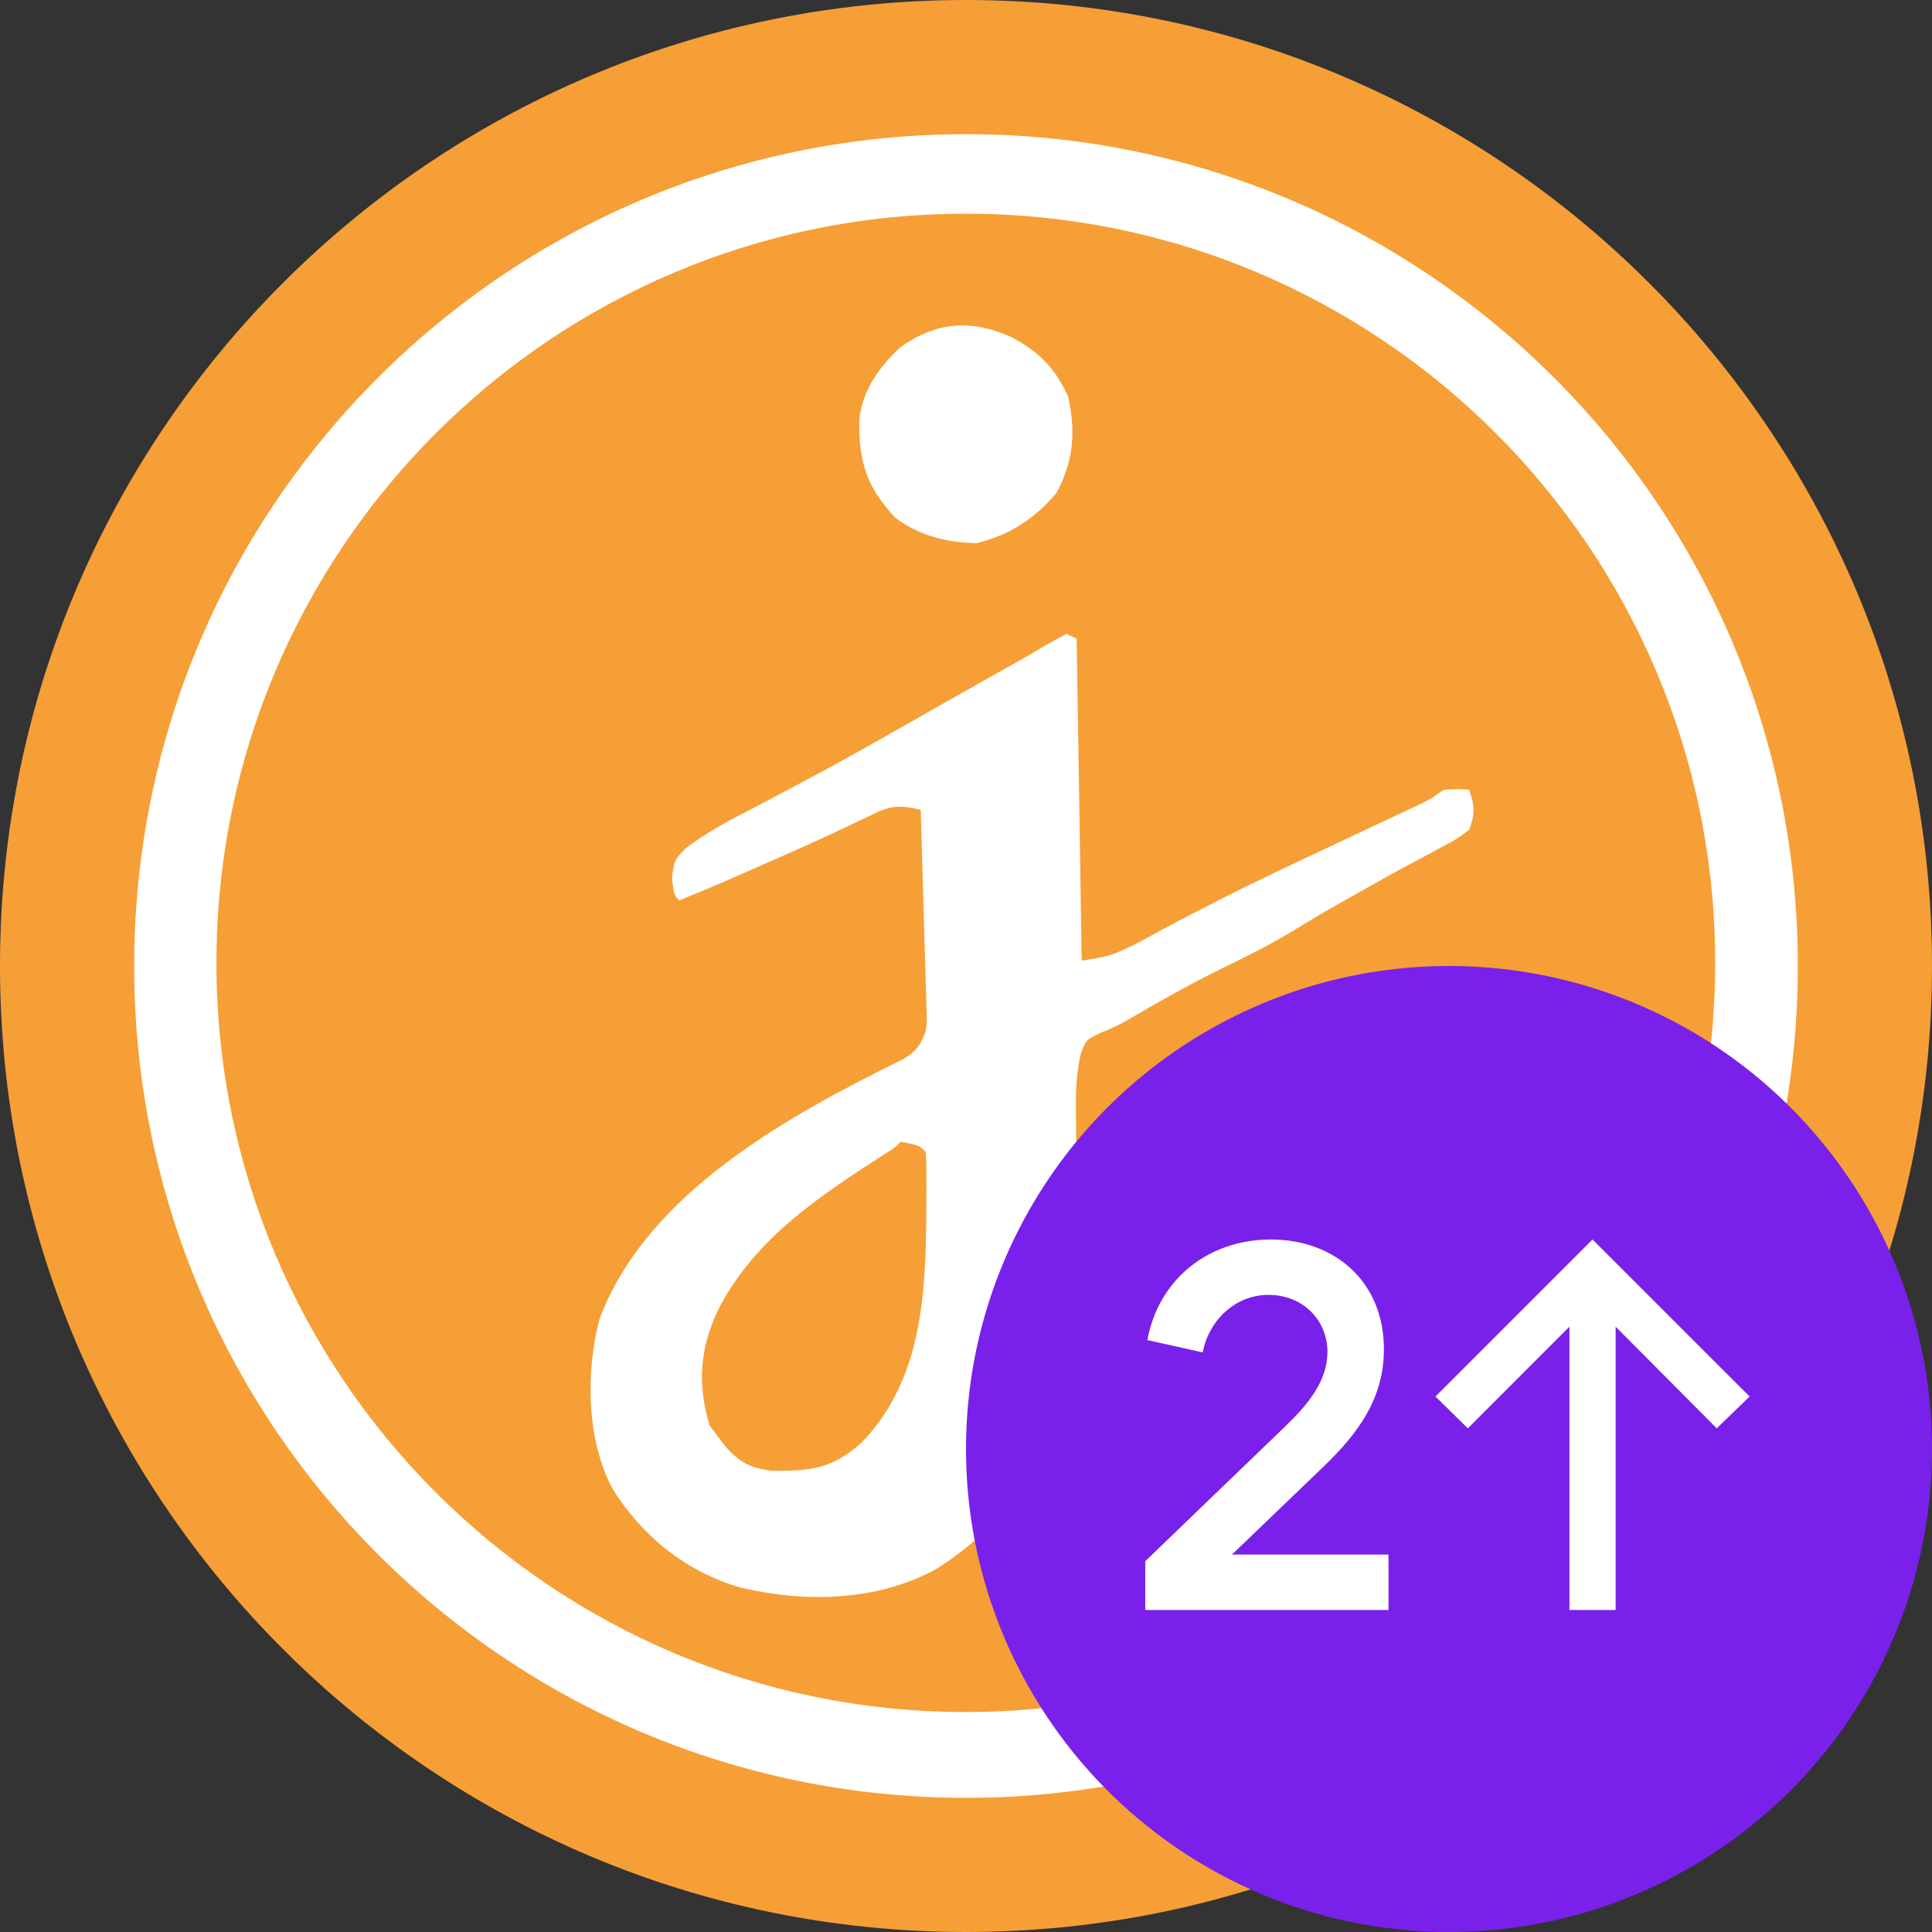
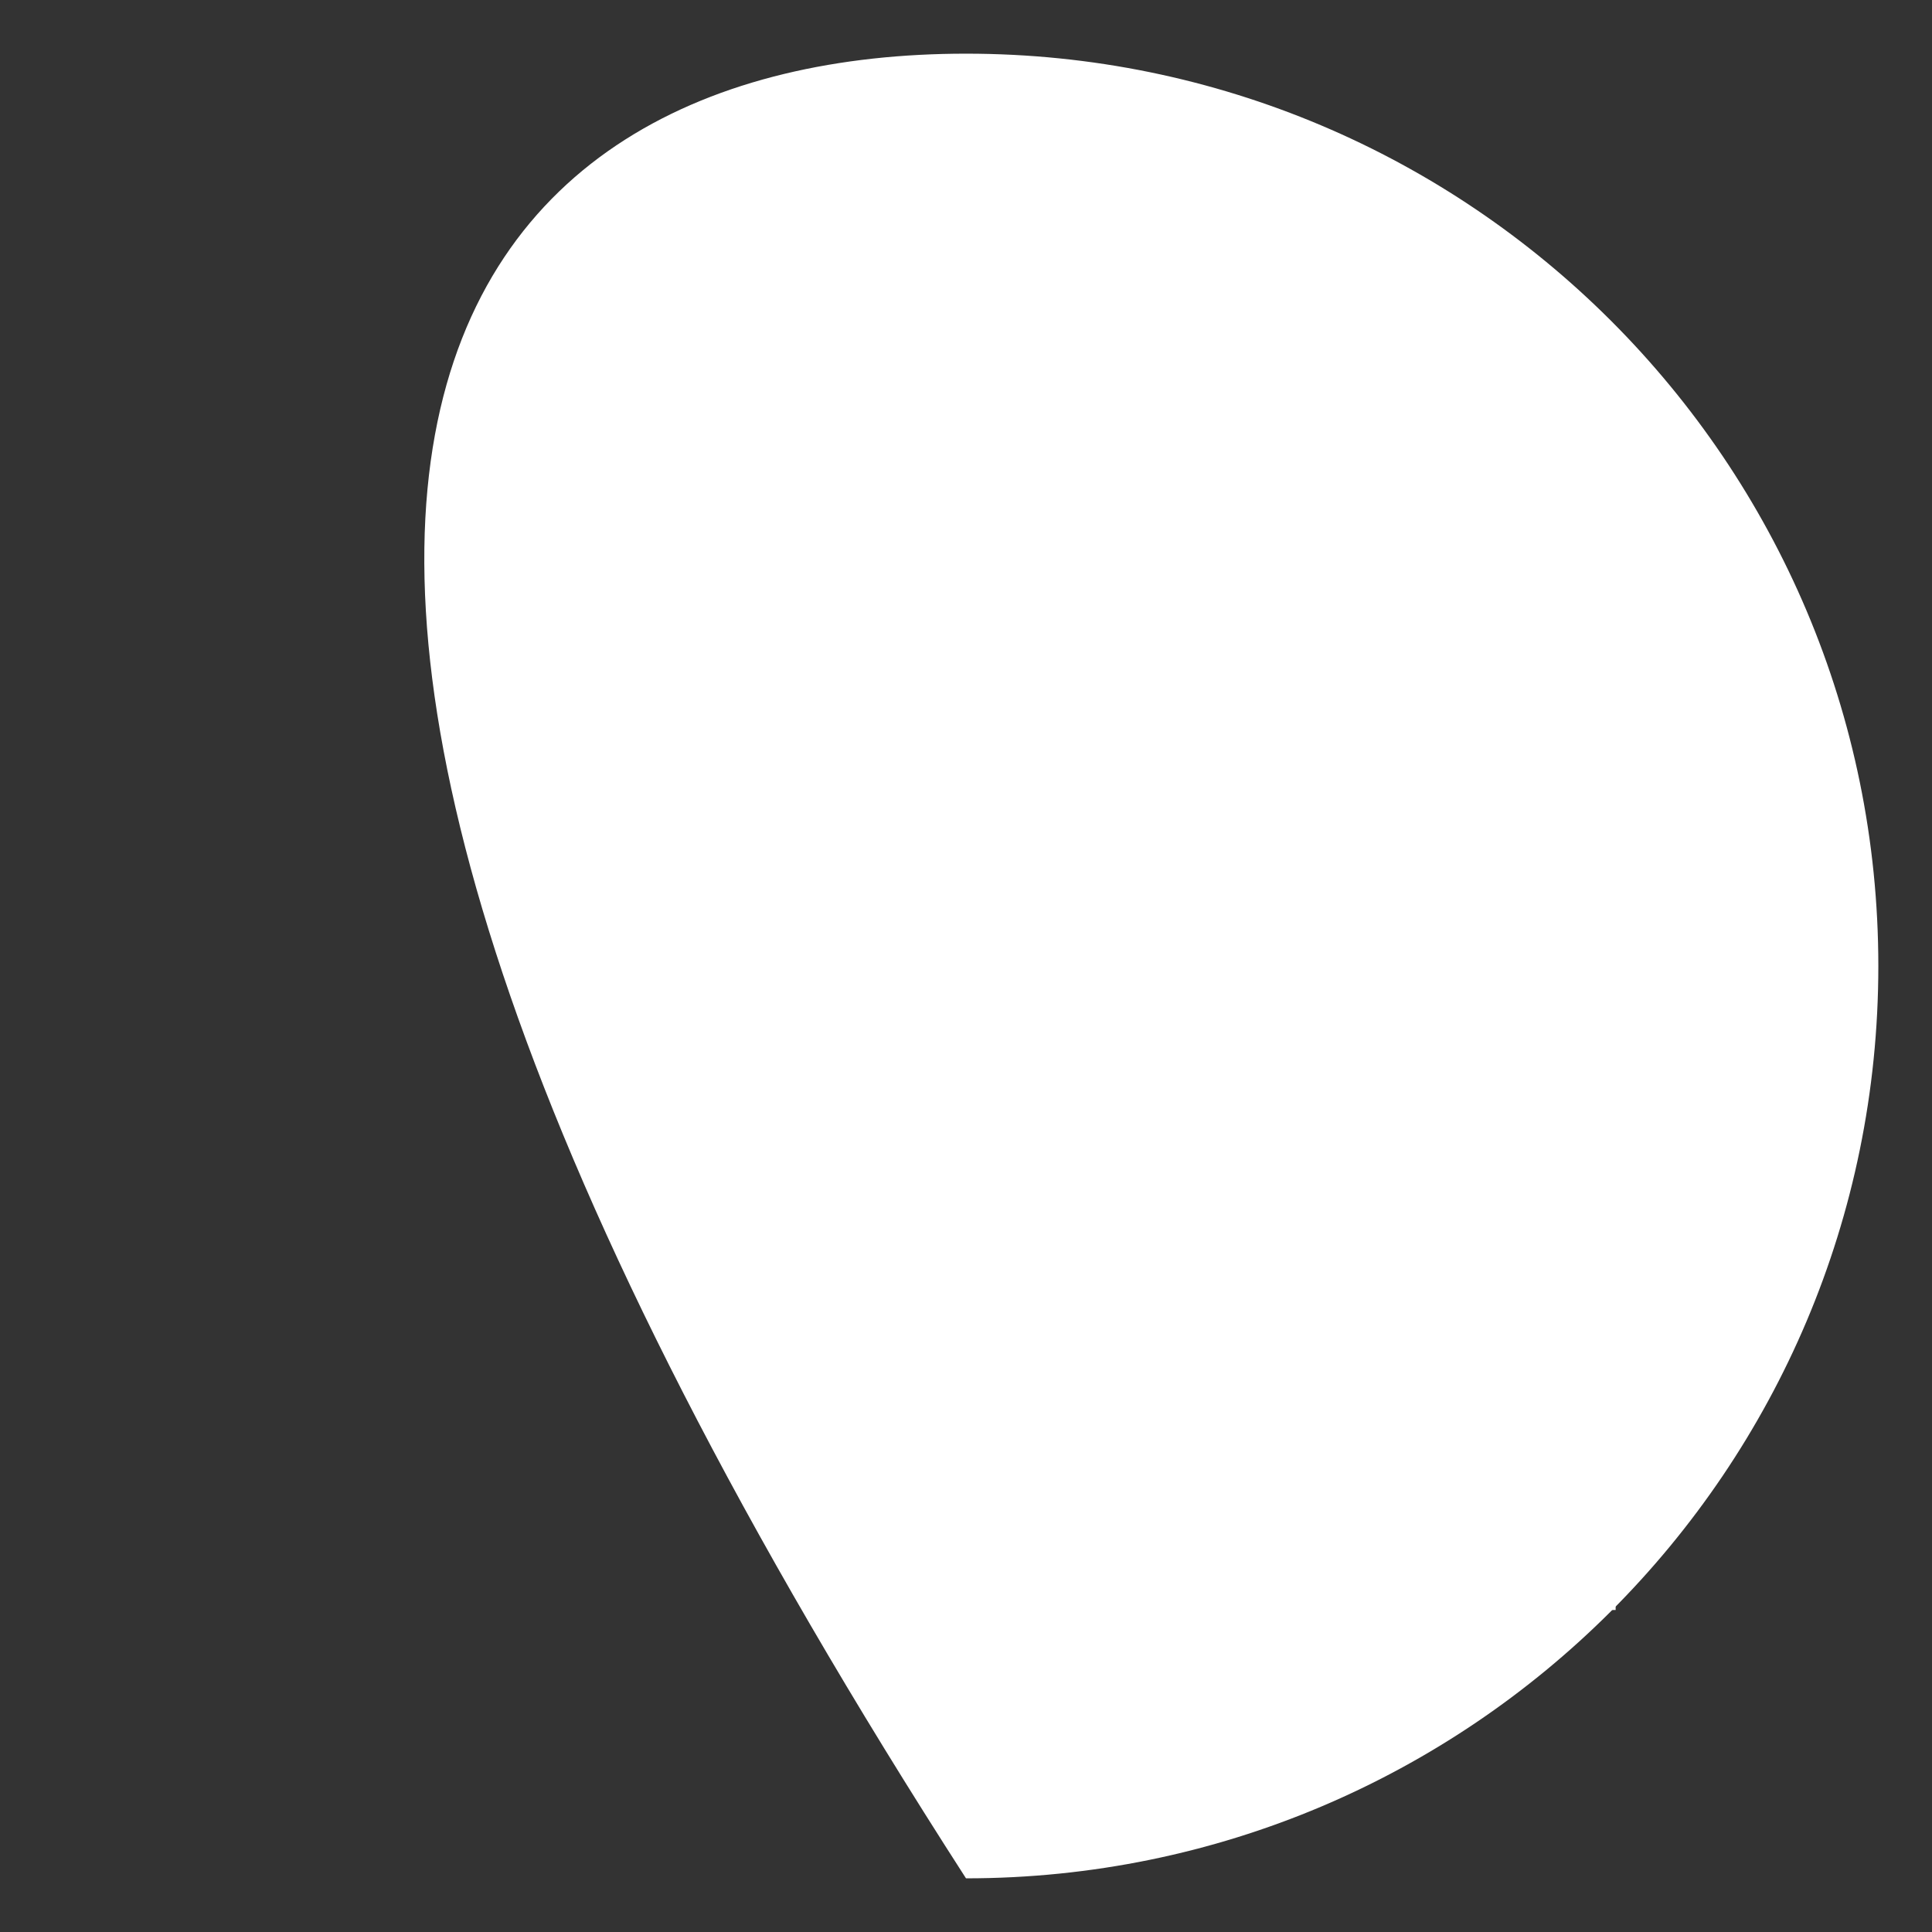
<svg xmlns="http://www.w3.org/2000/svg" width="36" height="36" viewBox="0 0 36 36" fill="none">
  <rect x="0" y="0" width="36" height="36" fill="#333333" stroke="none" />
-   <path d="M35 18C35 27.389 27.389 35 18 35C8.611 35 1 27.389 1 18C1 8.611 8.611 1 18 1C27.389 1 35 8.611 35 18Z" fill="white" />
-   <path fill-rule="evenodd" clip-rule="evenodd" d="M18 36C27.941 36 36 27.941 36 18C36 8.059 27.941 0 18 0C8.059 0 0 8.059 0 18C0 27.941 8.059 36 18 36ZM18 33.5C26.56 33.5 33.5 26.56 33.5 18C33.5 9.44 26.56 2.5 18 2.5C9.44 2.5 2.5 9.44 2.5 18C2.5 26.56 9.44 33.5 18 33.5Z" fill="#F69F36" />
-   <path fill-rule="evenodd" clip-rule="evenodd" d="M17.997 31.901C25.708 31.901 31.96 25.651 31.96 17.942C31.96 10.232 25.708 3.982 17.997 3.982C10.285 3.982 4.033 10.232 4.033 17.942C4.033 25.651 10.285 31.901 17.997 31.901ZM19.904 7.392C19.66 6.857 19.375 6.571 18.867 6.291C18.116 5.947 17.461 5.985 16.781 6.466C16.38 6.837 16.055 7.292 16.011 7.846C16.002 8.622 16.155 9.08 16.687 9.653C17.148 9.987 17.625 10.104 18.187 10.122C18.807 9.976 19.278 9.669 19.687 9.184C20.005 8.596 20.048 8.044 19.904 7.392ZM19.875 11.809L20.062 11.902L20.156 17.901C20.429 17.856 20.561 17.835 20.686 17.796C20.802 17.759 20.914 17.708 21.128 17.608L21.358 17.485L21.603 17.35C22.32 16.965 23.042 16.598 23.777 16.249L24.047 16.12C24.313 15.995 24.578 15.87 24.844 15.745C25.101 15.624 25.358 15.503 25.614 15.382C25.768 15.31 25.922 15.237 26.077 15.165L26.284 15.068L26.464 14.984C26.538 14.947 26.583 14.925 26.626 14.901C26.691 14.864 26.752 14.821 26.906 14.714C27.042 14.708 27.104 14.705 27.167 14.705C27.221 14.706 27.275 14.709 27.375 14.714C27.481 15.033 27.491 15.151 27.375 15.464C27.265 15.545 27.204 15.59 27.141 15.63C27.065 15.679 26.985 15.721 26.807 15.815C26.687 15.88 26.567 15.945 26.447 16.009L26.257 16.11C25.96 16.268 25.668 16.433 25.375 16.599L25.289 16.647L25.095 16.756C24.757 16.945 24.424 17.14 24.094 17.344C23.653 17.613 23.194 17.838 22.73 18.065L22.705 18.078C22.157 18.348 21.629 18.645 21.102 18.954C20.957 19.037 20.884 19.078 20.81 19.114C20.735 19.151 20.659 19.183 20.506 19.246C20.364 19.315 20.296 19.347 20.251 19.399C20.209 19.447 20.186 19.51 20.141 19.63C20.037 20.072 20.043 20.486 20.051 20.938L20.053 21.223C20.056 21.603 20.061 21.983 20.066 22.363L20.066 22.424C20.084 23.906 20.089 24.379 20.022 24.841C19.991 25.057 19.944 25.271 19.875 25.586L19.815 25.862C19.474 27.332 18.706 28.445 17.437 29.241C16.348 29.84 14.991 29.867 13.794 29.58C12.783 29.286 11.965 28.628 11.41 27.734C10.929 26.826 10.91 25.56 11.172 24.573C12.065 22.216 14.686 20.793 16.837 19.732C17.09 19.57 17.142 19.487 17.25 19.213C17.261 19.113 17.267 19.062 17.269 19.011C17.271 18.957 17.268 18.903 17.263 18.792L17.257 18.541L17.248 18.274L17.241 17.998C17.233 17.708 17.224 17.418 17.215 17.127C17.209 16.93 17.204 16.733 17.199 16.537C17.186 16.054 17.171 15.572 17.156 15.089C16.744 14.992 16.576 15.012 16.195 15.206C15.554 15.519 14.904 15.81 14.25 16.096L13.938 16.234C13.513 16.421 13.088 16.606 12.656 16.776C12.626 16.746 12.606 16.726 12.591 16.702C12.558 16.651 12.549 16.585 12.521 16.378C12.543 16.19 12.553 16.103 12.591 16.029C12.623 15.964 12.677 15.91 12.776 15.808C13.165 15.507 13.602 15.281 14.037 15.056C14.106 15.02 14.175 14.984 14.244 14.948C14.463 14.832 14.683 14.716 14.902 14.599L15.07 14.51C15.618 14.217 16.159 13.914 16.699 13.607L16.967 13.455C17.137 13.358 17.308 13.261 17.478 13.164C17.87 12.941 18.264 12.72 18.657 12.5L18.738 12.454C18.904 12.361 18.987 12.315 19.07 12.267C19.152 12.22 19.234 12.171 19.398 12.074C19.554 11.98 19.714 11.894 19.875 11.809Z" fill="#F69F36" />
-   <path d="M16.781 21.275C17.009 21.318 17.087 21.333 17.148 21.372C17.18 21.393 17.208 21.421 17.25 21.463C17.259 21.595 17.262 21.727 17.262 21.86L17.263 22.109L17.26 22.648C17.248 24.163 17.169 25.738 16.043 26.891C15.499 27.368 15.12 27.411 14.391 27.406C13.986 27.358 13.796 27.259 13.525 26.963L13.406 26.805L13.225 26.565C12.98 25.774 13.045 25.071 13.418 24.333C14.114 23.045 15.262 22.298 16.465 21.516L16.475 21.509C16.596 21.436 16.644 21.406 16.687 21.37C16.714 21.346 16.739 21.32 16.781 21.275Z" fill="#F69F36" />
-   <circle cx="27" cy="27" r="9" fill="#7921EA" />
-   <path d="M21.34 30H25.873V28.967H22.956L24.649 27.341C25.328 26.691 25.787 26.041 25.787 25.142C25.787 23.87 24.859 23.096 23.683 23.096C22.507 23.096 21.589 23.842 21.379 24.97L22.411 25.2C22.526 24.597 23.023 24.128 23.635 24.128C24.286 24.128 24.735 24.607 24.735 25.19C24.735 25.735 24.372 26.165 23.98 26.548L21.34 29.091V30Z" fill="white" />
+   <path d="M35 18C35 27.389 27.389 35 18 35C1 8.611 8.611 1 18 1C27.389 1 35 8.611 35 18Z" fill="white" />
  <path d="M29.244 30H30.105V24.721L31.989 26.615L32.601 26.022L29.674 23.096L26.748 26.022L27.351 26.615L29.244 24.721V30Z" fill="white" />
</svg>